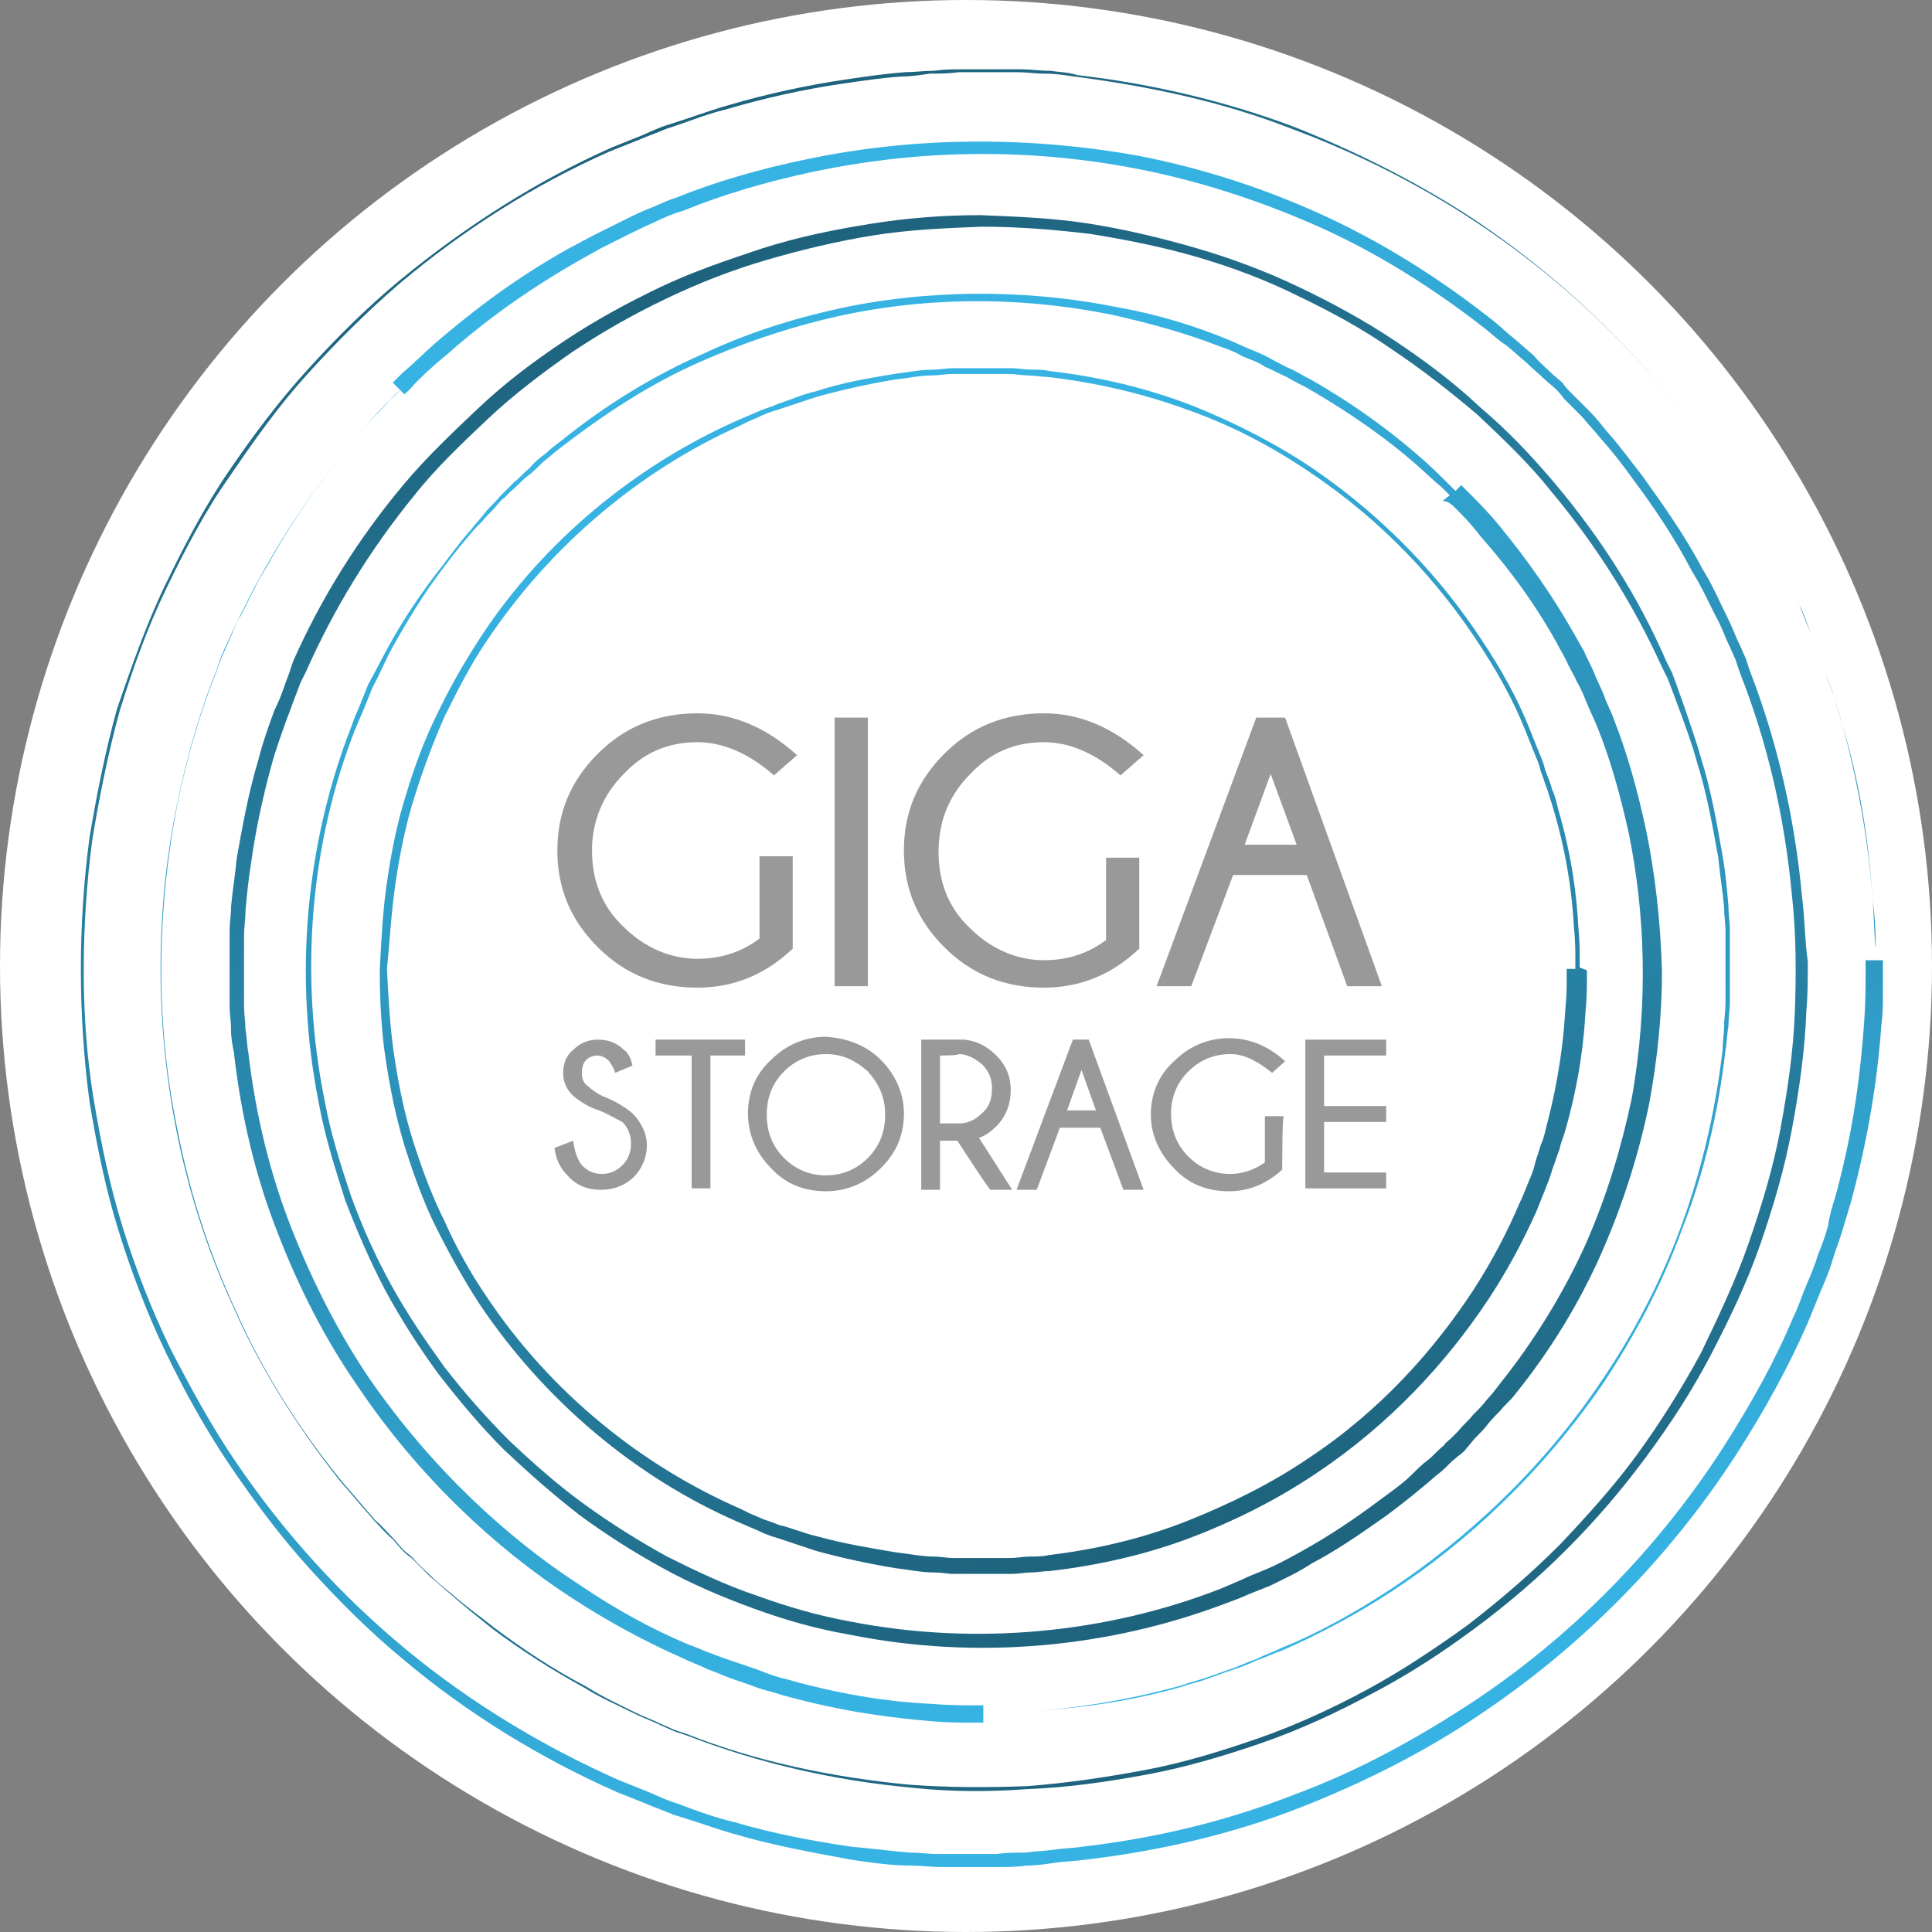
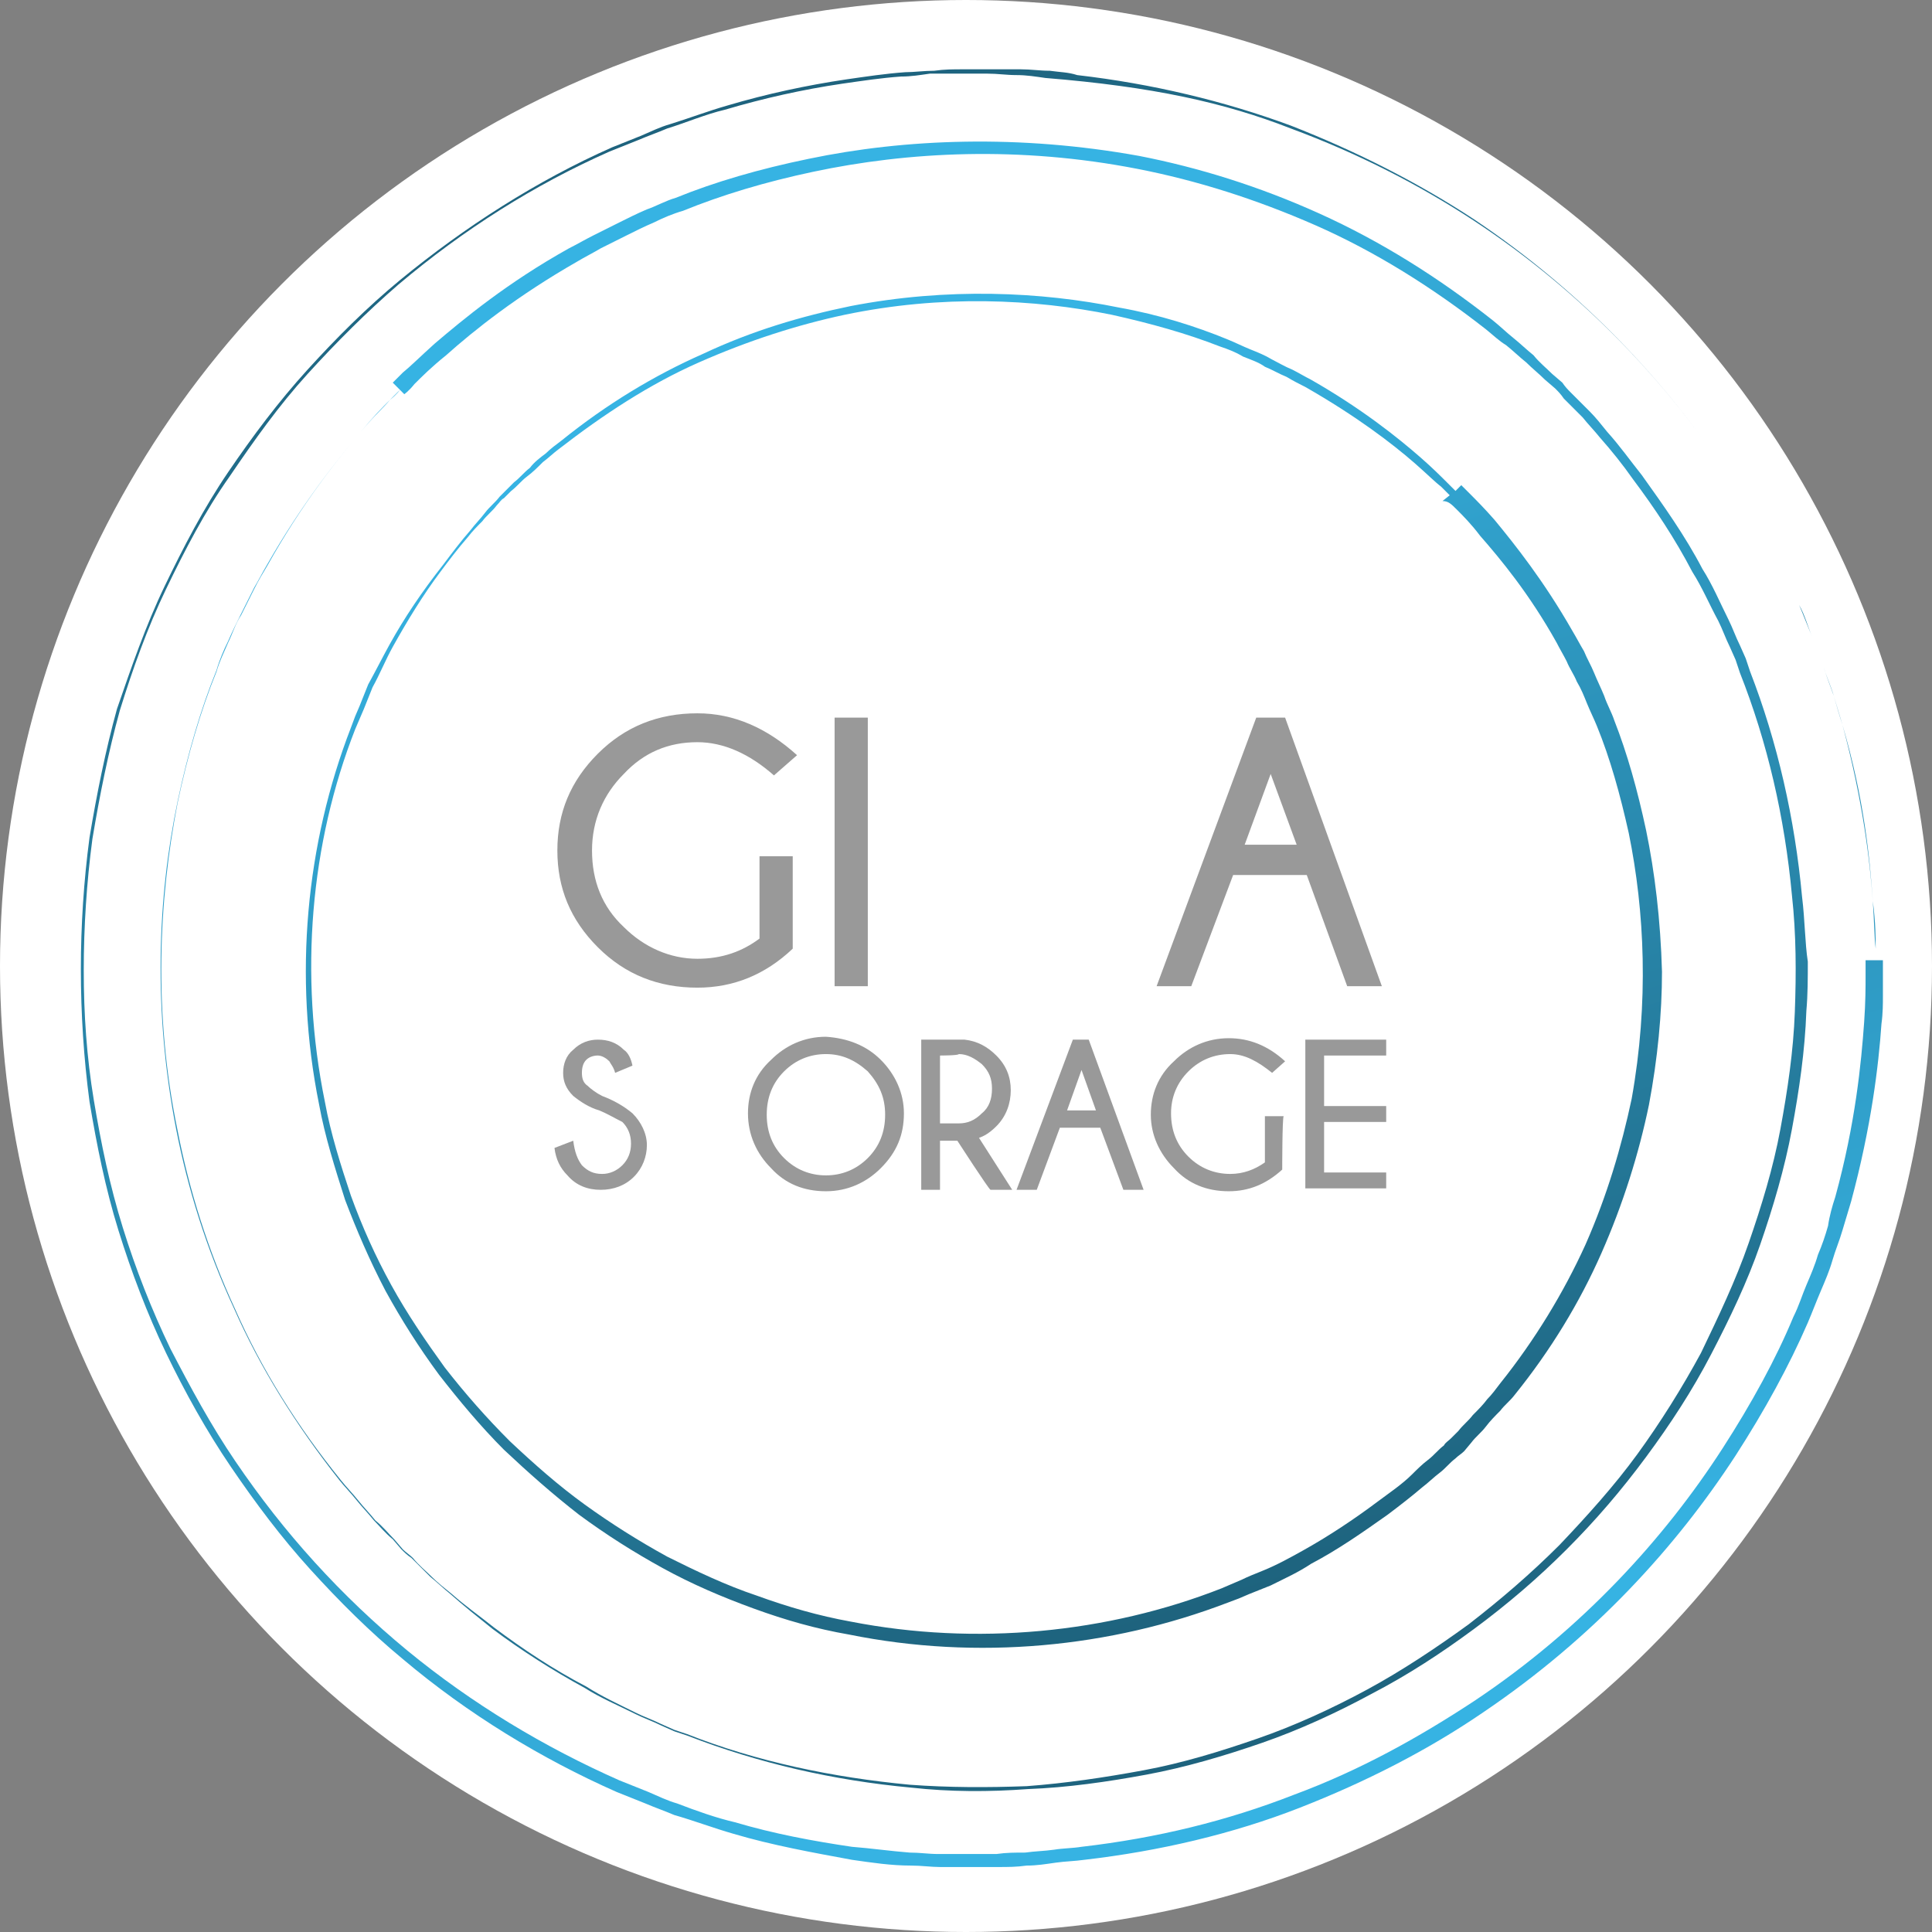
<svg xmlns="http://www.w3.org/2000/svg" id="eXAo9hz7tBJ1" x="0px" y="0px" viewBox="0 0 133.8 133.8" style="enable-background:new 0 0 133.8 133.8;" xml:space="preserve">
  <rect x="0" y="0" width="133.8" height="133.8" fill="#808080" stroke="none" />
  <style type="text/css">.st0{fill:#FFFFFF;}	.st1{fill:url(#eXAo9hz7tBJ2_00000101087267356772469590000014830413579068968334_);}	.st2{fill:url(#eXAo9hz7tBJ3_00000014612199962864223400000012949023651294005936_);}	.st3{fill:url(#eXAo9hz7tBJ4_00000061442040633467459950000012617270125331936647_);}	.st4{fill:url(#eXAo9hz7tBJ5_00000113335831072380130970000016406503355357938576_);}	.st5{fill:url(#eXAo9hz7tBJ6_00000127006121526763187420000011692879763196543107_);}	.st6{fill:#999999;}</style>
  <circle class="st0" cx="66.9" cy="66.9" r="66.9" />
  <linearGradient id="eXAo9hz7tBJ2_00000018955723471071971130000000831933953851488664_" gradientUnits="userSpaceOnUse" x1="-589.616" y1="174.009" x2="-419.87" y2="225.813" gradientTransform="matrix(-4.235000e-03 -1 -1 4.235000e-03 259.308 -458.678)">
    <stop offset="7.812500e-02" style="stop-color:#36B3E3" />
    <stop offset="1" style="stop-color:#144254" />
  </linearGradient>
-   <path id="eXAo9hz7tBJ2" style="fill:url(#eXAo9hz7tBJ2_00000018955723471071971130000000831933953851488664_);" d="M6.2,76.3 c0.5,3,1.1,6,2,8.9c0.9,2.9,2,5.8,3.3,8.5c1.3,2.7,2.8,5.4,4.5,7.9c1.7,2.5,3.5,4.9,5.5,7.1c2,2.2,4.1,4.3,6.4,6.2 c4.5,3.8,9.6,6.9,14.8,9.2l1,0.4l1,0.4c0.7,0.3,1.3,0.5,2,0.8c1.4,0.4,2.7,0.9,4.1,1.3c2.7,0.8,5.5,1.3,8.2,1.8 c1.4,0.2,2.7,0.4,4.1,0.4c0.7,0,1.4,0.1,2,0.1c0.7,0,1.3,0,2,0c0.3,0,0.7,0,1,0l1,0c0.7,0,1.3,0,2-0.1c0.7,0,1.3-0.1,2-0.2 c0.7-0.1,1.3-0.1,2-0.2c5.2-0.6,10.3-1.8,14.9-3.6c4.6-1.8,8.9-4,12.7-6.6c7.7-5.2,13.4-11.5,17.5-17.8c2-3.1,3.7-6.2,5-9.2 c0.3-0.7,0.6-1.5,0.9-2.2c0.3-0.7,0.6-1.4,0.8-2.1c0.2-0.7,0.5-1.4,0.7-2.1c0.2-0.7,0.4-1.3,0.6-2c1.4-5.2,1.9-9.4,2.1-12.3 c0.1-0.7,0.1-1.4,0.1-1.9c0-0.5,0-1,0-1.4c0-0.7,0-1.1,0-1.1l-0.6,0l-0.6,0c0,0,0,0.4,0,1.1c0,0.7,0,1.8-0.1,3.2 c-0.2,2.8-0.6,7-2,12.1c-0.2,0.6-0.4,1.3-0.5,2c-0.2,0.7-0.4,1.3-0.7,2c-0.2,0.7-0.5,1.4-0.8,2.1c-0.3,0.7-0.5,1.4-0.9,2.2 c-1.2,2.9-2.9,6-4.9,9.1c-4,6.2-9.7,12.5-17.2,17.5c-3.8,2.5-7.9,4.8-12.5,6.5c-4.6,1.8-9.5,3-14.7,3.6c-0.6,0.1-1.3,0.1-1.9,0.2 c-0.7,0.1-1.3,0.1-2,0.2c-0.7,0-1.3,0-2,0.1l-1,0c-0.3,0-0.7,0-1,0c-0.7,0-1.3,0-2,0c-0.7,0-1.3-0.1-2-0.1c-1.3-0.1-2.7-0.3-4-0.4 c-2.7-0.4-5.4-0.9-8.1-1.7c-1.3-0.3-2.7-0.8-4-1.3c-0.7-0.2-1.3-0.5-2-0.8l-1-0.4l-1-0.4c-5.2-2.3-10.2-5.3-14.7-9 c-2.3-1.9-4.4-3.9-6.4-6.1c-2-2.2-3.8-4.5-5.5-7c-1.7-2.5-3.1-5.1-4.5-7.8c-1.3-2.7-2.4-5.5-3.3-8.4c-0.9-2.9-1.5-5.8-2-8.8 c-0.5-3-0.7-6-0.7-9c0-3,0.2-6.1,0.6-9.1c0.5-3,1.1-6,1.9-8.9c0.9-2.9,1.9-5.7,3.2-8.4c1.3-2.7,2.7-5.4,4.4-7.8 c1.7-2.5,3.4-4.9,5.4-7.1c2-2.2,4.1-4.3,6.3-6.2c4.5-3.8,9.4-6.9,14.6-9.2l1-0.4l1-0.4c0.7-0.3,1.3-0.5,2-0.8c1.3-0.4,2.7-1,4-1.3 c2.7-0.8,5.4-1.4,8.1-1.8c1.4-0.2,2.7-0.4,4.1-0.5c0.7,0,1.3-0.1,2-0.2c0.7,0,1.3,0,2-0.1c0.3,0,0.7,0,1,0l1,0c0.7,0,1.3,0,2,0 c0.7,0,1.3,0.1,2,0.1c0.7,0,1.3,0.1,2,0.2C79.8,6,84.8,7.1,89.4,8.9c4.6,1.7,8.9,3.9,12.7,6.4c7.6,5,13.4,11.3,17.5,17.5 c2.1,3.1,3.7,6.2,5,9.1c0.4,0.7,0.6,1.5,0.9,2.2c0.3,0.7,0.6,1.4,0.8,2.1c0.2,0.7,0.5,1.4,0.7,2c0.2,0.7,0.4,1.3,0.6,2 c1.5,5.1,1.9,9.3,2.1,12.2c0.1,1.4,0.1,2.5,0.2,3.3c0,0.7,0,1.1,0,1.1s0-0.4,0-1.1c0-0.7,0-1.8-0.2-3.3c-0.2-2.8-0.7-7-2.1-12.2 c-0.2-0.6-0.4-1.3-0.6-2c-0.2-0.7-0.5-1.3-0.7-2c-0.2-0.7-0.5-1.4-0.8-2.1c-0.3-0.7-0.6-1.5-0.9-2.2c-1.3-2.9-2.9-6-5-9.1 c-4.1-6.2-9.9-12.5-17.5-17.6c-3.8-2.5-8.1-4.7-12.7-6.5c-4.6-1.7-9.6-2.9-14.8-3.5C74,5,73.4,5,72.7,4.9c-0.7,0-1.3-0.1-2-0.1 c-0.7,0-1.3,0-2,0l-1,0c-0.3,0-0.7,0-1,0c-0.7,0-1.3,0-2,0.1c-0.7,0-1.4,0.1-2,0.1c-1.4,0.1-2.7,0.3-4.1,0.5c-2.7,0.4-5.5,1-8.2,1.8 c-1.4,0.4-2.7,0.9-4,1.3c-0.7,0.2-1.3,0.5-2,0.8l-1,0.4l-1,0.4c-5.2,2.3-10.2,5.5-14.7,9.2c-2.3,1.9-4.4,4-6.4,6.2 c-2,2.2-3.8,4.6-5.5,7.1c-1.7,2.5-3.1,5.2-4.4,7.9c-1.3,2.7-2.3,5.6-3.3,8.5C7.3,52,6.7,55,6.2,58c-0.4,3-0.6,6.1-0.6,9.1 C5.6,70.2,5.8,73.3,6.2,76.3" />
+   <path id="eXAo9hz7tBJ2" style="fill:url(#eXAo9hz7tBJ2_00000018955723471071971130000000831933953851488664_);" d="M6.2,76.3 c0.5,3,1.1,6,2,8.9c0.9,2.9,2,5.8,3.3,8.5c1.3,2.7,2.8,5.4,4.5,7.9c1.7,2.5,3.5,4.9,5.5,7.1c2,2.2,4.1,4.3,6.4,6.2 c4.5,3.8,9.6,6.9,14.8,9.2l1,0.4l1,0.4c0.7,0.3,1.3,0.5,2,0.8c1.4,0.4,2.7,0.9,4.1,1.3c2.7,0.8,5.5,1.3,8.2,1.8 c1.4,0.2,2.7,0.4,4.1,0.4c0.7,0,1.4,0.1,2,0.1c0.7,0,1.3,0,2,0c0.3,0,0.7,0,1,0l1,0c0.7,0,1.3,0,2-0.1c0.7,0,1.3-0.1,2-0.2 c0.7-0.1,1.3-0.1,2-0.2c5.2-0.6,10.3-1.8,14.9-3.6c4.6-1.8,8.9-4,12.7-6.6c7.7-5.2,13.4-11.5,17.5-17.8c2-3.1,3.7-6.2,5-9.2 c0.3-0.7,0.6-1.5,0.9-2.2c0.3-0.7,0.6-1.4,0.8-2.1c0.2-0.7,0.5-1.4,0.7-2.1c0.2-0.7,0.4-1.3,0.6-2c1.4-5.2,1.9-9.4,2.1-12.3 c0.1-0.7,0.1-1.4,0.1-1.9c0-0.5,0-1,0-1.4c0-0.7,0-1.1,0-1.1l-0.6,0l-0.6,0c0,0,0,0.4,0,1.1c0,0.7,0,1.8-0.1,3.2 c-0.2,2.8-0.6,7-2,12.1c-0.2,0.6-0.4,1.3-0.5,2c-0.2,0.7-0.4,1.3-0.7,2c-0.2,0.7-0.5,1.4-0.8,2.1c-0.3,0.7-0.5,1.4-0.9,2.2 c-1.2,2.9-2.9,6-4.9,9.1c-4,6.2-9.7,12.5-17.2,17.5c-3.8,2.5-7.9,4.8-12.5,6.5c-4.6,1.8-9.5,3-14.7,3.6c-0.6,0.1-1.3,0.1-1.9,0.2 c-0.7,0.1-1.3,0.1-2,0.2c-0.7,0-1.3,0-2,0.1l-1,0c-0.3,0-0.7,0-1,0c-0.7,0-1.3,0-2,0c-0.7,0-1.3-0.1-2-0.1c-1.3-0.1-2.7-0.3-4-0.4 c-2.7-0.4-5.4-0.9-8.1-1.7c-1.3-0.3-2.7-0.8-4-1.3c-0.7-0.2-1.3-0.5-2-0.8l-1-0.4l-1-0.4c-5.2-2.3-10.2-5.3-14.7-9 c-2.3-1.9-4.4-3.9-6.4-6.1c-2-2.2-3.8-4.5-5.5-7c-1.7-2.5-3.1-5.1-4.5-7.8c-1.3-2.7-2.4-5.5-3.3-8.4c-0.9-2.9-1.5-5.8-2-8.8 c-0.5-3-0.7-6-0.7-9c0-3,0.2-6.1,0.6-9.1c0.5-3,1.1-6,1.9-8.9c0.9-2.9,1.9-5.7,3.2-8.4c1.3-2.7,2.7-5.4,4.4-7.8 c1.7-2.5,3.4-4.9,5.4-7.1c2-2.2,4.1-4.3,6.3-6.2c4.5-3.8,9.4-6.9,14.6-9.2l1-0.4l1-0.4c0.7-0.3,1.3-0.5,2-0.8c1.3-0.4,2.7-1,4-1.3 c2.7-0.8,5.4-1.4,8.1-1.8c1.4-0.2,2.7-0.4,4.1-0.5c0.7,0,1.3-0.1,2-0.2c0.3,0,0.7,0,1,0l1,0c0.7,0,1.3,0,2,0 c0.7,0,1.3,0.1,2,0.1c0.7,0,1.3,0.1,2,0.2C79.8,6,84.8,7.1,89.4,8.9c4.6,1.7,8.9,3.9,12.7,6.4c7.6,5,13.4,11.3,17.5,17.5 c2.1,3.1,3.7,6.2,5,9.1c0.4,0.7,0.6,1.5,0.9,2.2c0.3,0.7,0.6,1.4,0.8,2.1c0.2,0.7,0.5,1.4,0.7,2c0.2,0.7,0.4,1.3,0.6,2 c1.5,5.1,1.9,9.3,2.1,12.2c0.1,1.4,0.1,2.5,0.2,3.3c0,0.7,0,1.1,0,1.1s0-0.4,0-1.1c0-0.7,0-1.8-0.2-3.3c-0.2-2.8-0.7-7-2.1-12.2 c-0.2-0.6-0.4-1.3-0.6-2c-0.2-0.7-0.5-1.3-0.7-2c-0.2-0.7-0.5-1.4-0.8-2.1c-0.3-0.7-0.6-1.5-0.9-2.2c-1.3-2.9-2.9-6-5-9.1 c-4.1-6.2-9.9-12.5-17.5-17.6c-3.8-2.5-8.1-4.7-12.7-6.5c-4.6-1.7-9.6-2.9-14.8-3.5C74,5,73.4,5,72.7,4.9c-0.7,0-1.3-0.1-2-0.1 c-0.7,0-1.3,0-2,0l-1,0c-0.3,0-0.7,0-1,0c-0.7,0-1.3,0-2,0.1c-0.7,0-1.4,0.1-2,0.1c-1.4,0.1-2.7,0.3-4.1,0.5c-2.7,0.4-5.5,1-8.2,1.8 c-1.4,0.4-2.7,0.9-4,1.3c-0.7,0.2-1.3,0.5-2,0.8l-1,0.4l-1,0.4c-5.2,2.3-10.2,5.5-14.7,9.2c-2.3,1.9-4.4,4-6.4,6.2 c-2,2.2-3.8,4.6-5.5,7.1c-1.7,2.5-3.1,5.2-4.4,7.9c-1.3,2.7-2.3,5.6-3.3,8.5C7.3,52,6.7,55,6.2,58c-0.4,3-0.6,6.1-0.6,9.1 C5.6,70.2,5.8,73.3,6.2,76.3" />
  <linearGradient id="eXAo9hz7tBJ3_00000054238946172355431850000005017561189293901238_" gradientUnits="userSpaceOnUse" x1="133.029" y1="641.226" x2="288.739" y2="688.996" gradientTransform="matrix(1.471000e-03 1 1 -1.471000e-03 -591.785 -124.24)">
    <stop offset="7.812500e-02" style="stop-color:#36B3E3" />
    <stop offset="1" style="stop-color:#144254" />
  </linearGradient>
  <path id="eXAo9hz7tBJ3" style="fill:url(#eXAo9hz7tBJ3_00000054238946172355431850000005017561189293901238_);" d="M124.8,62.1 c-0.5-5.4-1.7-10.7-3.6-15.6l-0.3-0.9l-0.4-0.9c-0.3-0.6-0.5-1.2-0.8-1.8c-0.6-1.2-1.1-2.4-1.8-3.5c-1.2-2.3-2.7-4.4-4.2-6.5 c-0.8-1-1.5-2-2.4-3c-0.4-0.5-0.8-1-1.2-1.4c-0.4-0.4-0.9-0.9-1.3-1.3c-0.2-0.2-0.4-0.4-0.6-0.7l-0.7-0.6c-0.4-0.4-0.9-0.8-1.3-1.3 c-0.5-0.4-0.9-0.8-1.4-1.2c-0.5-0.4-0.9-0.8-1.4-1.2c-3.8-3-7.8-5.5-12-7.4c-4.2-1.9-8.4-3.2-12.5-4C70.6,9.3,62.7,9.6,56,11 c-3.4,0.7-6.5,1.6-9.2,2.7c-0.7,0.2-1.4,0.6-2,0.8c-0.7,0.3-1.3,0.6-1.9,0.9c-0.6,0.3-1.2,0.6-1.8,0.9c-0.6,0.3-1.1,0.6-1.7,0.9 c-4.3,2.4-7.3,4.9-9.3,6.6c-1,0.9-1.7,1.6-2.2,2c-0.5,0.5-0.7,0.7-0.7,0.7l0.4,0.4l0.4,0.4c0,0,0.3-0.2,0.7-0.7 c0.5-0.5,1.2-1.2,2.2-2c1.9-1.7,4.9-4.1,9.1-6.5c0.5-0.3,1.1-0.6,1.6-0.9c0.6-0.3,1.2-0.6,1.8-0.9c0.6-0.3,1.2-0.6,1.9-0.9 c0.6-0.3,1.3-0.6,2-0.8c2.7-1.1,5.7-2,9-2.7c6.6-1.4,14.3-1.8,22.5-0.2c4.1,0.8,8.2,2.1,12.3,3.9c4.1,1.8,8.1,4.3,11.8,7.2 c0.5,0.4,0.9,0.8,1.4,1.1c0.5,0.4,0.9,0.8,1.4,1.2c0.4,0.4,0.9,0.8,1.3,1.2l0.7,0.6c0.2,0.2,0.4,0.4,0.6,0.7 c0.4,0.4,0.9,0.9,1.3,1.3c0.4,0.5,0.8,0.9,1.2,1.4c0.8,0.9,1.6,1.9,2.3,2.9c1.5,2,2.9,4.1,4.1,6.4c0.7,1.1,1.2,2.3,1.8,3.4 c0.3,0.6,0.5,1.2,0.8,1.8l0.4,0.9l0.3,0.9c1.9,4.8,3.1,10,3.6,15.4c0.3,2.7,0.3,5.4,0.2,8.1c-0.1,2.7-0.5,5.4-1,8.1 c-0.5,2.7-1.3,5.3-2.2,7.9c-0.9,2.6-2.1,5.1-3.3,7.6c-1.3,2.4-2.8,4.8-4.4,7c-1.6,2.2-3.5,4.3-5.4,6.3c-2,2-4.1,3.8-6.3,5.5 c-2.2,1.6-4.6,3.2-7,4.5c-2.4,1.3-5,2.5-7.6,3.4c-2.6,0.9-5.2,1.7-7.9,2.2c-2.7,0.5-5.4,0.9-8.1,1.1c-2.7,0.1-5.4,0.1-8.1-0.1 c-5.3-0.5-10.6-1.6-15.4-3.5l-0.9-0.3l-0.9-0.4c-0.6-0.3-1.2-0.5-1.8-0.8c-1.2-0.6-2.3-1.1-3.4-1.8c-2.3-1.2-4.4-2.6-6.4-4.1 c-1-0.8-2-1.5-2.9-2.3c-0.5-0.4-1-0.8-1.4-1.2c-0.4-0.4-0.9-0.8-1.3-1.3c-0.2-0.2-0.5-0.4-0.7-0.6l-0.6-0.7 c-0.4-0.4-0.8-0.9-1.3-1.3c-0.4-0.5-0.8-0.9-1.2-1.4c-0.4-0.5-0.8-0.9-1.2-1.4c-3-3.7-5.5-7.7-7.3-11.8c-1.9-4.1-3.2-8.3-4-12.4 c-1.7-8.2-1.3-16,0-22.7c0.7-3.3,1.6-6.4,2.7-9.1c0.2-0.7,0.5-1.3,0.8-2c0.3-0.6,0.5-1.3,0.9-1.9c0.3-0.6,0.6-1.2,0.9-1.8 c0.3-0.6,0.6-1.1,0.9-1.6c2.4-4.3,4.8-7.3,6.5-9.3c0.8-1,1.6-1.7,2-2.2c0.5-0.5,0.7-0.7,0.7-0.7c0,0-0.2,0.3-0.7,0.7 c-0.5,0.5-1.2,1.2-2,2.2c-1.7,2-4.1,5-6.5,9.2c-0.3,0.5-0.6,1.1-0.9,1.6c-0.3,0.6-0.6,1.2-0.9,1.8c-0.3,0.6-0.6,1.2-0.9,1.9 c-0.3,0.6-0.6,1.3-0.8,2c-1.1,2.7-2,5.8-2.7,9.1c-1.4,6.7-1.7,14.5-0.1,22.7c0.8,4.1,2.1,8.3,4,12.4c1.8,4.1,4.3,8.1,7.3,11.9 c0.4,0.5,0.8,0.9,1.2,1.4c0.4,0.5,0.8,0.9,1.2,1.4c0.4,0.4,0.8,0.9,1.3,1.3l0.6,0.7c0.2,0.2,0.4,0.4,0.7,0.6 c0.4,0.4,0.9,0.9,1.3,1.3c0.5,0.4,0.9,0.8,1.4,1.2c0.9,0.8,1.9,1.6,2.9,2.4c2,1.5,4.2,2.9,6.4,4.1c1.1,0.7,2.3,1.2,3.5,1.8 c0.6,0.3,1.2,0.5,1.8,0.8l0.9,0.4l0.9,0.3c4.9,1.9,10.1,3.1,15.5,3.6c2.7,0.3,5.4,0.3,8.1,0.1c2.7-0.1,5.5-0.5,8.2-1 c2.7-0.5,5.4-1.3,8-2.2c2.6-0.9,5.2-2.1,7.6-3.4c2.5-1.3,4.8-2.8,7.1-4.5c2.3-1.7,4.4-3.5,6.4-5.5c2-2,3.8-4.1,5.5-6.4 c1.7-2.3,3.2-4.6,4.5-7.1c1.3-2.5,2.5-5,3.4-7.6c0.9-2.6,1.7-5.3,2.2-8c0.5-2.7,0.9-5.4,1-8.2c0.1-1.1,0.1-2.3,0.1-3.4 C125,65.3,125,63.7,124.8,62.1L124.8,62.1L124.8,62.1z M27.5,27.1L27.5,27.1L27.5,27.1z" />
  <linearGradient id="eXAo9hz7tBJ4_00000152967129564701844380000011629362987001503896_" gradientUnits="userSpaceOnUse" x1="-578.462" y1="175.877" x2="-436.572" y2="219.421" gradientTransform="matrix(-1.471000e-03 -1 -1 1.471000e-03 259.588 -457.674)">
    <stop offset="7.812500e-02" style="stop-color:#36B3E3" />
    <stop offset="1" style="stop-color:#144254" />
  </linearGradient>
-   <path id="eXAo9hz7tBJ4" style="fill:url(#eXAo9hz7tBJ4_00000152967129564701844380000011629362987001503896_);" d="M15.9,67.9 c0,0.6,0,1.1,0,1.7c0,0.6,0.1,1.1,0.1,1.7c0,0.6,0.1,1.1,0.2,1.6c0.5,4.4,1.5,8.6,3,12.4c1.5,3.9,3.3,7.4,5.5,10.6 c4.3,6.4,9.6,11.3,14.8,14.7c2.6,1.7,5.2,3.1,7.7,4.2c0.6,0.3,1.2,0.5,1.8,0.8c0.6,0.2,1.2,0.5,1.8,0.7c0.6,0.2,1.2,0.4,1.7,0.6 c0.6,0.2,1.1,0.3,1.7,0.5c4.3,1.2,7.9,1.6,10.3,1.8c1.2,0.1,2.1,0.1,2.7,0.1c0.6,0,0.9,0,0.9,0l0-0.6l0-0.6c0,0-0.3,0-0.9,0 c-0.6,0-1.5,0-2.7-0.1c-2.3-0.1-5.8-0.5-10-1.7c-0.5-0.1-1.1-0.3-1.6-0.5c-0.5-0.2-1.1-0.4-1.7-0.6c-0.6-0.2-1.2-0.4-1.7-0.6 c-0.6-0.2-1.2-0.5-1.8-0.7c-2.4-1-5-2.4-7.5-4.1c-5.1-3.3-10.3-8.1-14.6-14.3c-2.1-3.1-3.9-6.6-5.4-10.4c-1.5-3.8-2.5-7.9-3-12.2 c-0.1-0.5-0.1-1.1-0.2-1.6c0-0.5-0.1-1.1-0.1-1.6c0-0.5,0-1.1,0-1.6l0-0.8c0-0.3,0-0.6,0-0.8c0-0.6,0-1.1,0-1.7 c0-0.6,0.1-1.1,0.1-1.7c0.1-1.1,0.2-2.2,0.4-3.4c0.3-2.2,0.8-4.5,1.4-6.7c0.3-1.1,0.7-2.2,1.1-3.3c0.2-0.5,0.4-1.1,0.6-1.6l0.3-0.8 l0.4-0.8c1.9-4.3,4.4-8.4,7.5-12.2c1.5-1.9,3.3-3.6,5.1-5.3c1.8-1.7,3.8-3.2,5.8-4.6c2.1-1.4,4.2-2.6,6.5-3.7c2.3-1.1,4.6-2,7-2.7 c2.4-0.7,4.9-1.3,7.4-1.7c2.5-0.4,5-0.5,7.5-0.6c2.5,0,5,0.2,7.5,0.5c2.5,0.4,5,0.9,7.4,1.6c2.4,0.7,4.8,1.6,7,2.7 c2.3,1.1,4.5,2.3,6.5,3.7c2.1,1.4,4,2.9,5.9,4.5c1.8,1.7,3.6,3.4,5.1,5.3c3.1,3.7,5.7,7.8,7.7,12.2l0.4,0.8l0.3,0.8 c0.2,0.5,0.4,1.1,0.6,1.6c0.4,1.1,0.8,2.2,1.1,3.3c0.7,2.2,1.1,4.5,1.5,6.7c0.1,1.1,0.3,2.3,0.4,3.4c0,0.6,0.1,1.1,0.1,1.7 c0,0.6,0,1.1,0,1.7c0,0.3,0,0.6,0,0.8l0,0.8c0,0.6,0,1.1,0,1.7c0,0.5-0.1,1.1-0.1,1.6c0,0.5-0.1,1.1-0.1,1.6 c-0.5,4.3-1.5,8.5-2.9,12.3c-1.4,3.8-3.3,7.4-5.4,10.5c-4.2,6.3-9.5,11.1-14.6,14.5c-2.6,1.7-5.1,3.1-7.6,4.1 c-0.6,0.3-1.2,0.5-1.8,0.8c-0.6,0.2-1.2,0.5-1.8,0.7c-0.6,0.2-1.1,0.4-1.7,0.6c-0.6,0.2-1.1,0.3-1.6,0.5c-4.3,1.2-7.8,1.6-10.1,1.8 c-1.2,0.1-2.1,0.1-2.7,0.1c-0.6,0-0.9,0-0.9,0c0,0,0.3,0,0.9,0c0.6,0,1.5,0,2.7-0.1c2.4-0.2,5.9-0.5,10.1-1.7 c0.5-0.2,1.1-0.3,1.6-0.5c0.6-0.2,1.1-0.4,1.7-0.6c0.6-0.2,1.2-0.4,1.8-0.7c0.6-0.2,1.2-0.5,1.8-0.7c2.5-1.1,5-2.4,7.6-4.1 c5.2-3.4,10.4-8.2,14.7-14.5c2.1-3.2,4-6.7,5.4-10.6c1.5-3.8,2.5-8,3-12.4c0.1-0.5,0.1-1.1,0.2-1.6c0-0.6,0.1-1.1,0.1-1.7 c0-0.6,0-1.1,0-1.7l0-0.8c0-0.3,0-0.6,0-0.8c0-0.6,0-1.1,0-1.7c0-0.6-0.1-1.1-0.1-1.7c-0.1-1.1-0.2-2.3-0.4-3.4 c-0.4-2.3-0.8-4.6-1.5-6.8c-0.3-1.1-0.7-2.2-1.1-3.4c-0.2-0.6-0.4-1.1-0.6-1.7l-0.3-0.8l-0.4-0.8c-1.9-4.4-4.5-8.5-7.7-12.3 c-1.6-1.9-3.3-3.7-5.2-5.3c-1.8-1.7-3.8-3.2-5.9-4.6c-2.1-1.4-4.3-2.6-6.6-3.7c-2.3-1.1-4.7-2-7.1-2.7c-2.4-0.7-4.9-1.3-7.4-1.7 c-2.5-0.4-5.1-0.5-7.6-0.6c-2.6,0-5.1,0.2-7.6,0.6c-2.5,0.4-5,0.9-7.5,1.7c-2.4,0.8-4.8,1.6-7.1,2.7c-2.3,1.1-4.5,2.3-6.6,3.7 c-2.1,1.4-4.1,2.9-5.9,4.6c-1.8,1.7-3.6,3.4-5.2,5.3c-3.2,3.8-5.8,8-7.7,12.3L20,46.7l-0.3,0.8c-0.2,0.6-0.4,1.1-0.7,1.7 c-0.4,1.1-0.8,2.2-1.1,3.4c-0.7,2.3-1.1,4.6-1.5,6.8c-0.1,1.1-0.3,2.3-0.4,3.4c0,0.6-0.1,1.1-0.1,1.7c0,0.6,0,1.1,0,1.7 c0,0.3,0,0.5,0,0.8L15.9,67.9L15.9,67.9z M68.1,118.6L68.1,118.6L68.1,118.6z" />
  <linearGradient id="eXAo9hz7tBJ5_00000144334210620149172040000005807093982230780085_" gradientUnits="userSpaceOnUse" x1="143.933" y1="644.457" x2="271.241" y2="683.28" gradientTransform="matrix(1.471000e-03 1 1 -1.471000e-03 -591.398 -124.098)">
    <stop offset="7.812500e-02" style="stop-color:#36B3E3" />
    <stop offset="1" style="stop-color:#144254" />
  </linearGradient>
  <path id="eXAo9hz7tBJ5" style="fill:url(#eXAo9hz7tBJ5_00000144334210620149172040000005807093982230780085_);" d="M114,57.5 c-0.6-2.8-1.3-5.3-2.2-7.6c-0.2-0.6-0.5-1.1-0.7-1.7c-0.2-0.5-0.5-1.1-0.7-1.6c-0.2-0.5-0.5-1-0.7-1.5c-0.3-0.5-0.5-0.9-0.8-1.4 c-2-3.5-4-6-5.4-7.7c-0.7-0.8-1.3-1.4-1.7-1.8c-0.4-0.4-0.6-0.6-0.6-0.6l-0.4,0.4c0,0-0.2-0.2-0.6-0.6c-0.4-0.4-1-1-1.8-1.7 c-1.6-1.4-4.1-3.4-7.6-5.4c-0.4-0.2-0.9-0.5-1.3-0.7c-0.5-0.2-1-0.5-1.4-0.7c-0.5-0.3-1-0.5-1.5-0.7c-0.5-0.2-1.1-0.5-1.6-0.7 c-2.2-0.9-4.7-1.7-7.5-2.2c-5.4-1.1-11.9-1.4-18.6-0.1c-3.4,0.7-6.8,1.7-10.2,3.3c-3.4,1.5-6.7,3.5-9.8,6c-0.4,0.3-0.8,0.6-1.1,0.9 c-0.4,0.3-0.8,0.6-1.1,1c-0.4,0.3-0.7,0.7-1.1,1l-0.5,0.5c-0.2,0.2-0.4,0.4-0.5,0.5c-0.3,0.4-0.7,0.7-1,1.1c-0.3,0.4-0.7,0.8-1,1.2 c-0.7,0.8-1.3,1.6-1.9,2.4C29.2,41,28,42.8,27,44.6c-0.5,0.9-1,1.9-1.5,2.8c-0.2,0.5-0.4,1-0.6,1.5l-0.3,0.7l-0.3,0.8 c-3.1,8-4,17.2-2.2,26.1c0.4,2.2,1.1,4.4,1.8,6.6c0.8,2.1,1.7,4.2,2.8,6.3c1.1,2,2.3,3.9,3.7,5.8c1.4,1.8,2.9,3.6,4.5,5.2 c1.7,1.6,3.4,3.1,5.2,4.5c1.9,1.4,3.8,2.6,5.8,3.7c2,1.1,4.1,2,6.3,2.8c2.2,0.8,4.3,1.4,6.6,1.8c8.9,1.8,18.1,0.9,26.2-2.2l0.8-0.3 l0.7-0.3c0.5-0.2,1-0.4,1.5-0.6c1-0.5,1.9-0.9,2.8-1.5c1.9-1,3.6-2.2,5.3-3.4c0.8-0.6,1.7-1.3,2.4-1.9c0.4-0.3,0.8-0.7,1.2-1 c0.4-0.3,0.7-0.7,1.1-1c0.2-0.2,0.4-0.3,0.6-0.5l0.5-0.6c0.3-0.4,0.7-0.7,1-1.1c0.3-0.4,0.7-0.8,1-1.1c0.3-0.4,0.7-0.7,1-1.1 c2.5-3.1,4.5-6.4,6-9.8c1.5-3.4,2.6-6.9,3.3-10.3c0.6-3.2,0.9-6.3,0.9-9.2C115,63.7,114.6,60.4,114,57.5L114,57.5L114,57.5z M100.9,35.3c0.4,0.4,1,1,1.6,1.8c1.4,1.6,3.4,4,5.3,7.4c0.2,0.4,0.5,0.9,0.7,1.3c0.2,0.5,0.5,0.9,0.7,1.4c0.3,0.5,0.5,1,0.7,1.5 c0.2,0.5,0.5,1.1,0.7,1.6c0.9,2.2,1.6,4.7,2.2,7.4c1.1,5.4,1.4,11.7,0.2,18.4c-0.7,3.3-1.7,6.7-3.2,10.1c-1.5,3.3-3.5,6.6-5.9,9.6 c-0.3,0.4-0.6,0.8-0.9,1.1c-0.3,0.4-0.6,0.7-1,1.1c-0.3,0.4-0.7,0.7-1,1.1l-0.5,0.5c-0.2,0.2-0.4,0.3-0.5,0.5 c-0.4,0.3-0.7,0.7-1.1,1c-0.4,0.3-0.8,0.7-1.1,1c-0.7,0.7-1.6,1.3-2.4,1.9c-1.6,1.2-3.4,2.4-5.2,3.4c-0.9,0.5-1.8,1-2.8,1.4 c-0.5,0.2-1,0.4-1.4,0.6l-0.7,0.3l-0.7,0.3c-7.9,3.1-17,4-25.7,2.3c-2.2-0.4-4.3-1-6.5-1.8c-2.1-0.7-4.2-1.7-6.2-2.7 c-2-1.1-3.9-2.3-5.7-3.6c-1.8-1.3-3.5-2.8-5.2-4.4c-1.6-1.6-3.1-3.3-4.5-5.1c-1.3-1.8-2.6-3.7-3.7-5.7c-1.1-2-2-4-2.8-6.2 c-0.7-2.1-1.4-4.3-1.8-6.5c-1.8-8.8-1-17.9,2.1-25.8l0.3-0.7l0.3-0.7c0.2-0.5,0.4-1,0.6-1.5c0.5-0.9,0.9-1.9,1.4-2.8 c1-1.8,2.1-3.6,3.3-5.2c0.6-0.8,1.2-1.6,1.9-2.4c0.3-0.4,0.7-0.8,1-1.1c0.3-0.4,0.7-0.7,1-1.1c0.2-0.2,0.3-0.4,0.5-0.5l0.5-0.5 c0.4-0.3,0.7-0.7,1.1-1c0.4-0.3,0.7-0.6,1.1-1c0.4-0.3,0.7-0.6,1.1-0.9c3.1-2.4,6.3-4.5,9.7-6c3.4-1.5,6.8-2.6,10.1-3.3 c6.7-1.4,13.1-1.1,18.5,0c2.7,0.6,5.2,1.3,7.5,2.2c0.6,0.2,1.1,0.4,1.6,0.7c0.5,0.2,1.1,0.4,1.5,0.7c0.5,0.2,1,0.5,1.5,0.7 c0.5,0.3,0.9,0.5,1.3,0.7c3.5,2,6,3.9,7.6,5.3c0.8,0.7,1.4,1.3,1.8,1.6c0.4,0.4,0.6,0.6,0.6,0.6l-0.5,0.4 C100.3,34.7,100.5,34.9,100.9,35.3" />
  <linearGradient id="eXAo9hz7tBJ6_00000176735498578841868360000011419713659464334762_" gradientUnits="userSpaceOnUse" x1="149.436" y1="645.899" x2="262.908" y2="680.487" gradientTransform="matrix(1.471000e-03 1 1 -1.471000e-03 -591.385 -124.374)">
    <stop offset="7.812500e-02" style="stop-color:#36B3E3" />
    <stop offset="1" style="stop-color:#144254" />
  </linearGradient>
-   <path id="eXAo9hz7tBJ6" style="fill:url(#eXAo9hz7tBJ6_00000176735498578841868360000011419713659464334762_);" d="M109.4,67 c0,0,0-0.3,0-0.7c0-0.5,0-1.2-0.1-2.2c-0.1-1.9-0.4-4.7-1.4-8.1c-0.1-0.4-0.2-0.9-0.4-1.3c-0.1-0.4-0.3-0.9-0.5-1.4 c-0.1-0.5-0.3-0.9-0.5-1.4c-0.2-0.5-0.4-1-0.6-1.5c-0.8-2-1.9-4-3.3-6.1C99.9,40.2,96.1,36,91,32.5c-2.5-1.7-5.4-3.2-8.4-4.4 c-3.1-1.2-6.4-2-9.9-2.4c-0.4-0.1-0.9-0.1-1.3-0.1c-0.4,0-0.9-0.1-1.3-0.1c-0.4,0-0.9,0-1.3,0l-0.7,0c-0.2,0-0.5,0-0.7,0 c-0.4,0-0.9,0-1.4,0c-0.5,0-0.9,0.1-1.4,0.1c-0.9,0-1.8,0.2-2.7,0.3c-1.8,0.3-3.6,0.6-5.4,1.2c-0.9,0.2-1.8,0.6-2.7,0.9 c-0.4,0.2-0.9,0.3-1.3,0.5l-0.7,0.3l-0.7,0.3c-7,3.1-13.4,8.3-17.8,15c-1.1,1.7-2.1,3.4-3,5.3c-0.9,1.8-1.6,3.7-2.2,5.7 c-0.6,1.9-1,3.9-1.3,6c-0.3,2-0.4,4.1-0.5,6.1c0,2,0.1,4.1,0.4,6.1c0.3,2,0.7,4,1.3,6c0.6,1.9,1.3,3.9,2.2,5.7 c0.9,1.8,1.9,3.6,3,5.3c4.5,6.7,10.8,12,17.9,15.1l0.7,0.3l0.7,0.3c0.4,0.2,0.9,0.4,1.3,0.5c0.9,0.3,1.8,0.6,2.7,0.9 c1.8,0.5,3.7,0.9,5.5,1.2c0.9,0.1,1.8,0.3,2.7,0.3c0.5,0,0.9,0.1,1.4,0.1c0.4,0,0.9,0,1.3,0c0.2,0,0.4,0,0.7,0l0.7,0 c0.4,0,0.9,0,1.3,0c0.4,0,0.9-0.1,1.3-0.1c0.4,0,0.9-0.1,1.3-0.1c3.5-0.4,6.9-1.2,10-2.4c3.1-1.2,6-2.7,8.5-4.4 c5.1-3.4,9-7.7,11.8-11.9c1.4-2.1,2.5-4.2,3.4-6.2c0.2-0.5,0.4-1,0.6-1.5c0.2-0.5,0.4-1,0.5-1.4c0.2-0.5,0.3-0.9,0.5-1.4 c0.1-0.5,0.3-0.9,0.4-1.3c1-3.5,1.3-6.3,1.4-8.2c0.1-1,0.1-1.7,0.1-2.2c0-0.5,0-0.7,0-0.7L109.4,67L109.4,67z M27.4,61.1 c0.3-2,0.7-4,1.3-5.9c0.6-1.9,1.3-3.8,2.1-5.6c0.9-1.8,1.8-3.6,2.9-5.2c4.4-6.6,10.6-11.8,17.5-14.9l0.6-0.3l0.7-0.3 c0.4-0.2,0.9-0.4,1.3-0.5c0.9-0.3,1.8-0.6,2.7-0.9c1.8-0.5,3.6-0.9,5.4-1.2c0.9-0.1,1.8-0.3,2.7-0.3c0.4,0,0.9-0.1,1.3-0.1 c0.4,0,0.9,0,1.3,0l0.7,0l0.7,0c0.4,0,0.9,0,1.3,0c0.4,0,0.9,0.1,1.3,0.1c0.4,0,0.9,0.1,1.3,0.1c3.5,0.4,6.8,1.2,9.8,2.3 c3.1,1.1,5.9,2.6,8.4,4.3c5.1,3.4,8.9,7.6,11.6,11.7c1.4,2.1,2.5,4.1,3.3,6.1c0.2,0.5,0.4,1,0.6,1.5c0.2,0.5,0.4,0.9,0.5,1.4 c0.2,0.5,0.3,0.9,0.5,1.4c0.1,0.4,0.3,0.9,0.4,1.3c1,3.4,1.3,6.2,1.4,8.1c0.1,0.9,0.1,1.7,0.1,2.2c0,0.5,0,0.7,0,0.7l-0.6,0 c0,0,0,0.3,0,0.7c0,0.5,0,1.2-0.1,2.2c-0.1,1.8-0.4,4.6-1.3,8c-0.1,0.4-0.2,0.9-0.4,1.3c-0.1,0.4-0.3,0.9-0.4,1.3 c-0.1,0.5-0.3,0.9-0.5,1.4c-0.2,0.5-0.4,1-0.6,1.4c-0.8,1.9-1.9,4-3.2,6c-2.7,4.1-6.4,8.3-11.4,11.6c-2.5,1.7-5.3,3.1-8.3,4.3 c-3,1.2-6.3,2-9.7,2.4c-0.4,0.1-0.9,0.1-1.3,0.1c-0.4,0-0.9,0.1-1.3,0.1c-0.4,0-0.9,0-1.3,0l-0.7,0c-0.2,0-0.4,0-0.7,0 c-0.4,0-0.9,0-1.3,0c-0.4,0-0.9-0.1-1.3-0.1c-0.9,0-1.8-0.2-2.7-0.3c-1.8-0.3-3.6-0.6-5.4-1.1c-0.9-0.2-1.8-0.6-2.7-0.8 c-0.4-0.2-0.9-0.3-1.3-0.5l-0.7-0.3l-0.6-0.3c-6.9-3-13.2-8.1-17.6-14.7c-1.1-1.6-2.1-3.4-2.9-5.2c-0.9-1.8-1.6-3.7-2.2-5.6 c-0.6-1.9-1-3.9-1.3-5.9c-0.3-2-0.4-4-0.5-6C27,65.1,27.1,63.1,27.4,61.1" />
  <path class="st6" d="M54.9,65.7c-1.9,1.8-4.1,2.7-6.6,2.7c-2.7,0-5-0.9-6.9-2.8c-1.9-1.9-2.8-4.1-2.8-6.7c0-2.6,0.9-4.8,2.8-6.7 c1.9-1.9,4.2-2.8,6.9-2.8c2.5,0,4.8,1,6.9,2.9l-1.6,1.4c-1.7-1.5-3.5-2.3-5.3-2.3c-2,0-3.7,0.7-5.1,2.2c-1.4,1.4-2.2,3.2-2.2,5.3 c0,2.1,0.7,3.9,2.2,5.3c1.4,1.4,3.2,2.2,5.1,2.2c1.7,0,3.1-0.5,4.3-1.4v-5.7h2.3C54.9,59.3,54.9,65.7,54.9,65.7z" />
  <path class="st6" d="M60.1,68.3h-2.3V49.7h2.3V68.3z" />
-   <path class="st6" d="M78.9,65.7c-1.9,1.8-4.1,2.7-6.6,2.7c-2.7,0-5-0.9-6.9-2.8c-1.9-1.9-2.8-4.1-2.8-6.7c0-2.6,0.9-4.8,2.8-6.7 c1.9-1.9,4.2-2.8,6.9-2.8c2.5,0,4.8,1,6.9,2.9l-1.6,1.4c-1.7-1.5-3.5-2.3-5.3-2.3c-2,0-3.7,0.7-5.1,2.2C65.7,55.1,65,56.9,65,59 c0,2.1,0.7,3.9,2.2,5.3c1.4,1.4,3.2,2.2,5.1,2.2c1.7,0,3.1-0.5,4.3-1.4v-5.7h2.3C78.9,59.3,78.9,65.7,78.9,65.7z" />
  <path class="st6" d="M89.8,58.5L88,53.6l-1.8,4.9H89.8z M89,49.7l6.7,18.6h-2.4l-2.8-7.7h-5.1l-2.9,7.7h-2.4L87,49.7 C87,49.7,89,49.7,89,49.7z" />
  <path class="st6" d="M41.5,76.9c-0.7-0.2-1.3-0.6-1.8-1c-0.5-0.5-0.7-1-0.7-1.6c0-0.6,0.2-1.2,0.7-1.6c0.5-0.5,1.1-0.7,1.7-0.7 c0.7,0,1.3,0.2,1.8,0.7c0.3,0.2,0.5,0.6,0.6,1.1l-1.2,0.5c-0.1-0.4-0.3-0.6-0.4-0.8c-0.2-0.2-0.5-0.4-0.8-0.4 c-0.3,0-0.6,0.1-0.8,0.3c-0.2,0.2-0.3,0.5-0.3,0.9c0,0.4,0.1,0.7,0.4,0.9c0.2,0.2,0.6,0.5,1,0.7c0.8,0.3,1.5,0.7,2.1,1.2 c0.6,0.6,1,1.4,1,2.2s-0.3,1.6-0.9,2.2c-0.6,0.6-1.4,0.9-2.3,0.9c-0.9,0-1.7-0.3-2.3-1c-0.5-0.5-0.8-1.1-0.9-1.9l1.3-0.5 c0.1,0.8,0.3,1.3,0.6,1.7c0.4,0.4,0.8,0.6,1.4,0.6c0.5,0,1-0.2,1.4-0.6c0.4-0.4,0.6-0.9,0.6-1.5c0-0.6-0.2-1.1-0.6-1.5 C42.5,77.4,42,77.1,41.5,76.9z" />
-   <path class="st6" d="M49.2,73.1v9.2h-1.3v-9.2h-2.5V72h6.2v1.1C51.6,73.1,49.2,73.1,49.2,73.1z" />
  <path class="st6" d="M57.2,73c-1.1,0-2.1,0.4-2.9,1.2c-0.8,0.8-1.2,1.8-1.2,3c0,1.2,0.4,2.2,1.2,3c0.8,0.8,1.8,1.2,2.9,1.2 c1.1,0,2.1-0.4,2.9-1.2c0.8-0.8,1.2-1.8,1.2-3c0-1.2-0.4-2.1-1.2-3C59.2,73.4,58.3,73,57.2,73z M61,73.4c1,1,1.6,2.3,1.6,3.7 c0,1.5-0.5,2.7-1.6,3.8c-1,1-2.3,1.6-3.8,1.6c-1.5,0-2.8-0.5-3.8-1.6c-1-1-1.6-2.3-1.6-3.8c0-1.4,0.5-2.7,1.6-3.7 c1-1,2.3-1.6,3.8-1.6C58.7,71.9,60,72.4,61,73.4" />
  <path class="st6" d="M65.1,73.1v4.7h1.3c0.6,0,1.1-0.2,1.6-0.7c0.5-0.4,0.7-1,0.7-1.7c0-0.7-0.2-1.2-0.7-1.7c-0.5-0.4-1-0.7-1.6-0.7 C66.4,73.1,65.1,73.1,65.1,73.1z M66.3,79h-1.2v3.4h-1.3V72h3c0.9,0.1,1.6,0.5,2.2,1.1c0.7,0.7,1,1.5,1,2.4c0,0.9-0.3,1.8-1,2.5 c-0.5,0.5-0.9,0.7-1.2,0.8l2.3,3.6h-1.5C68.5,82.4,66.3,79,66.3,79z" />
  <path class="st6" d="M75.9,76.9l-1-2.8l-1,2.8H75.9z M75.4,72l3.8,10.4h-1.4l-1.6-4.3h-2.8l-1.6,4.3h-1.4L74.3,72 C74.3,72,75.4,72,75.4,72z" />
  <path class="st6" d="M88.8,81c-1.1,1-2.3,1.5-3.7,1.5c-1.5,0-2.8-0.5-3.8-1.6c-1-1-1.6-2.3-1.6-3.7c0-1.4,0.5-2.7,1.6-3.7 c1-1,2.3-1.6,3.8-1.6c1.4,0,2.7,0.5,3.9,1.6l-0.9,0.8c-1-0.8-1.9-1.3-2.9-1.3c-1.1,0-2.1,0.4-2.9,1.2c-0.8,0.8-1.2,1.8-1.2,2.9 c0,1.2,0.4,2.2,1.2,3c0.8,0.8,1.8,1.2,2.9,1.2c0.9,0,1.7-0.3,2.4-0.8v-3.2h1.3C88.8,77.4,88.8,81,88.8,81z" />
  <path class="st6" d="M96,72v1.1h-4.3v3.5H96v1.1h-4.3v3.5H96v1.1h-5.6V72H96z" />
</svg>